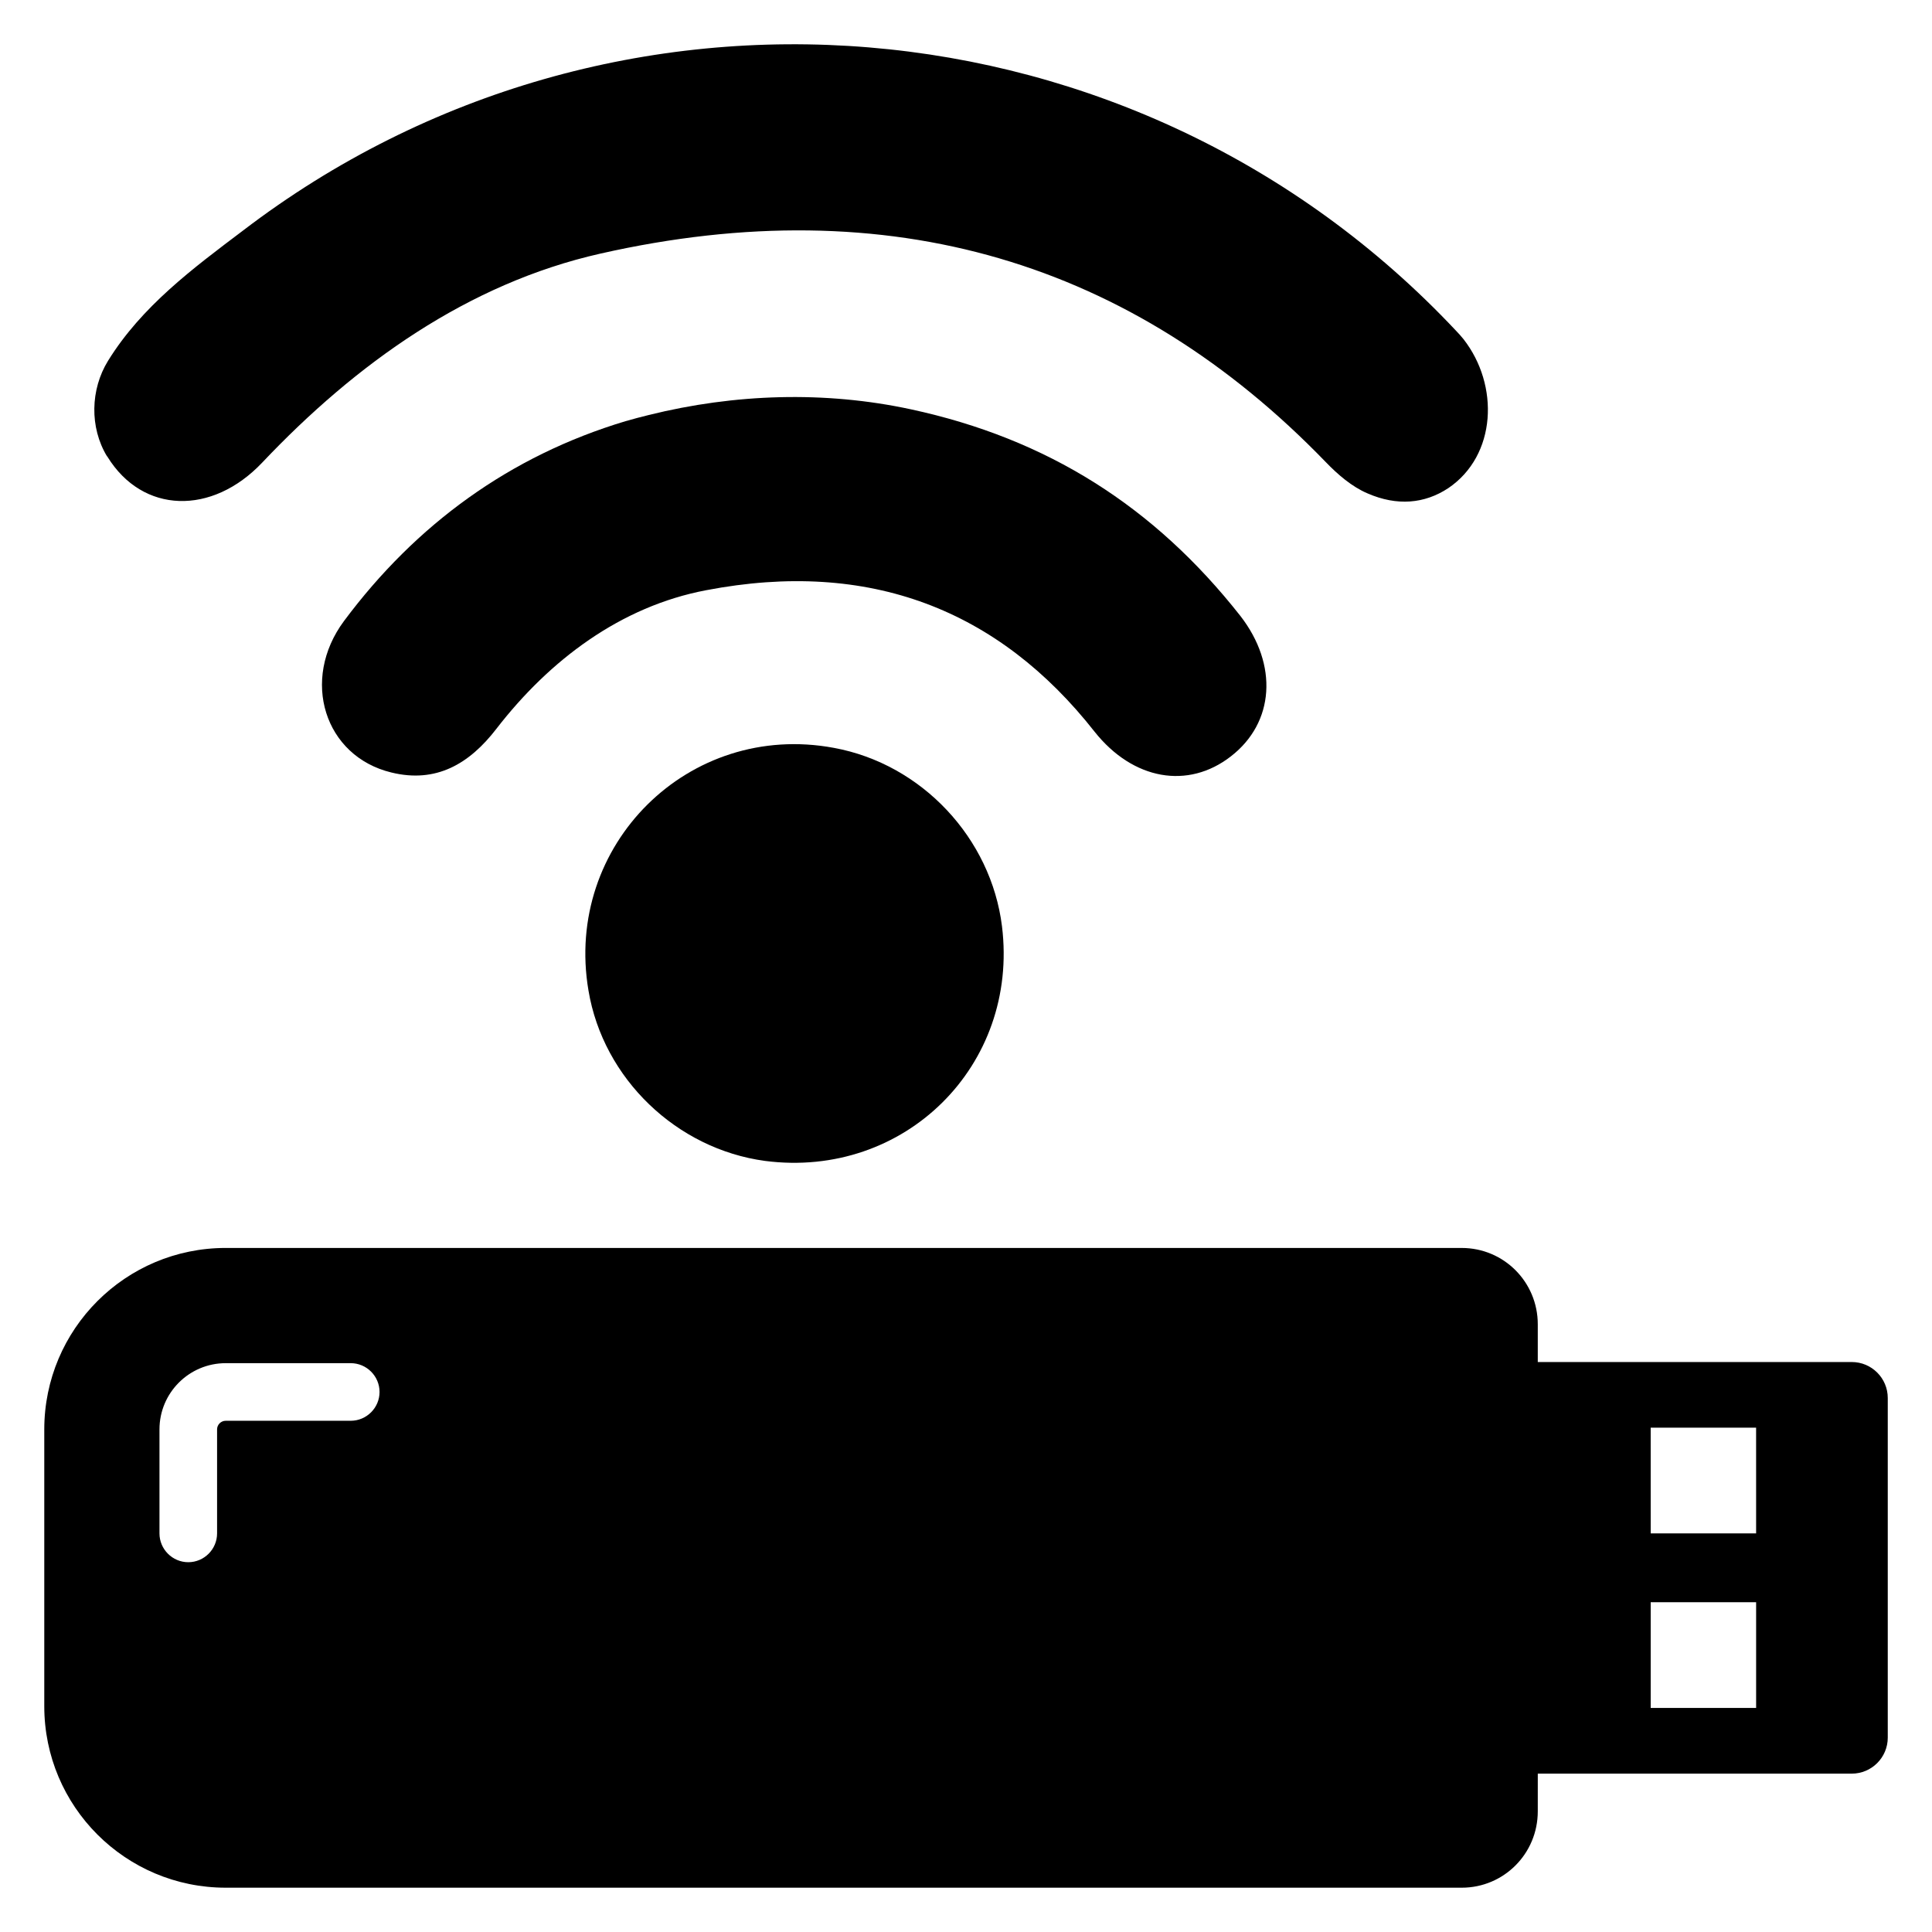
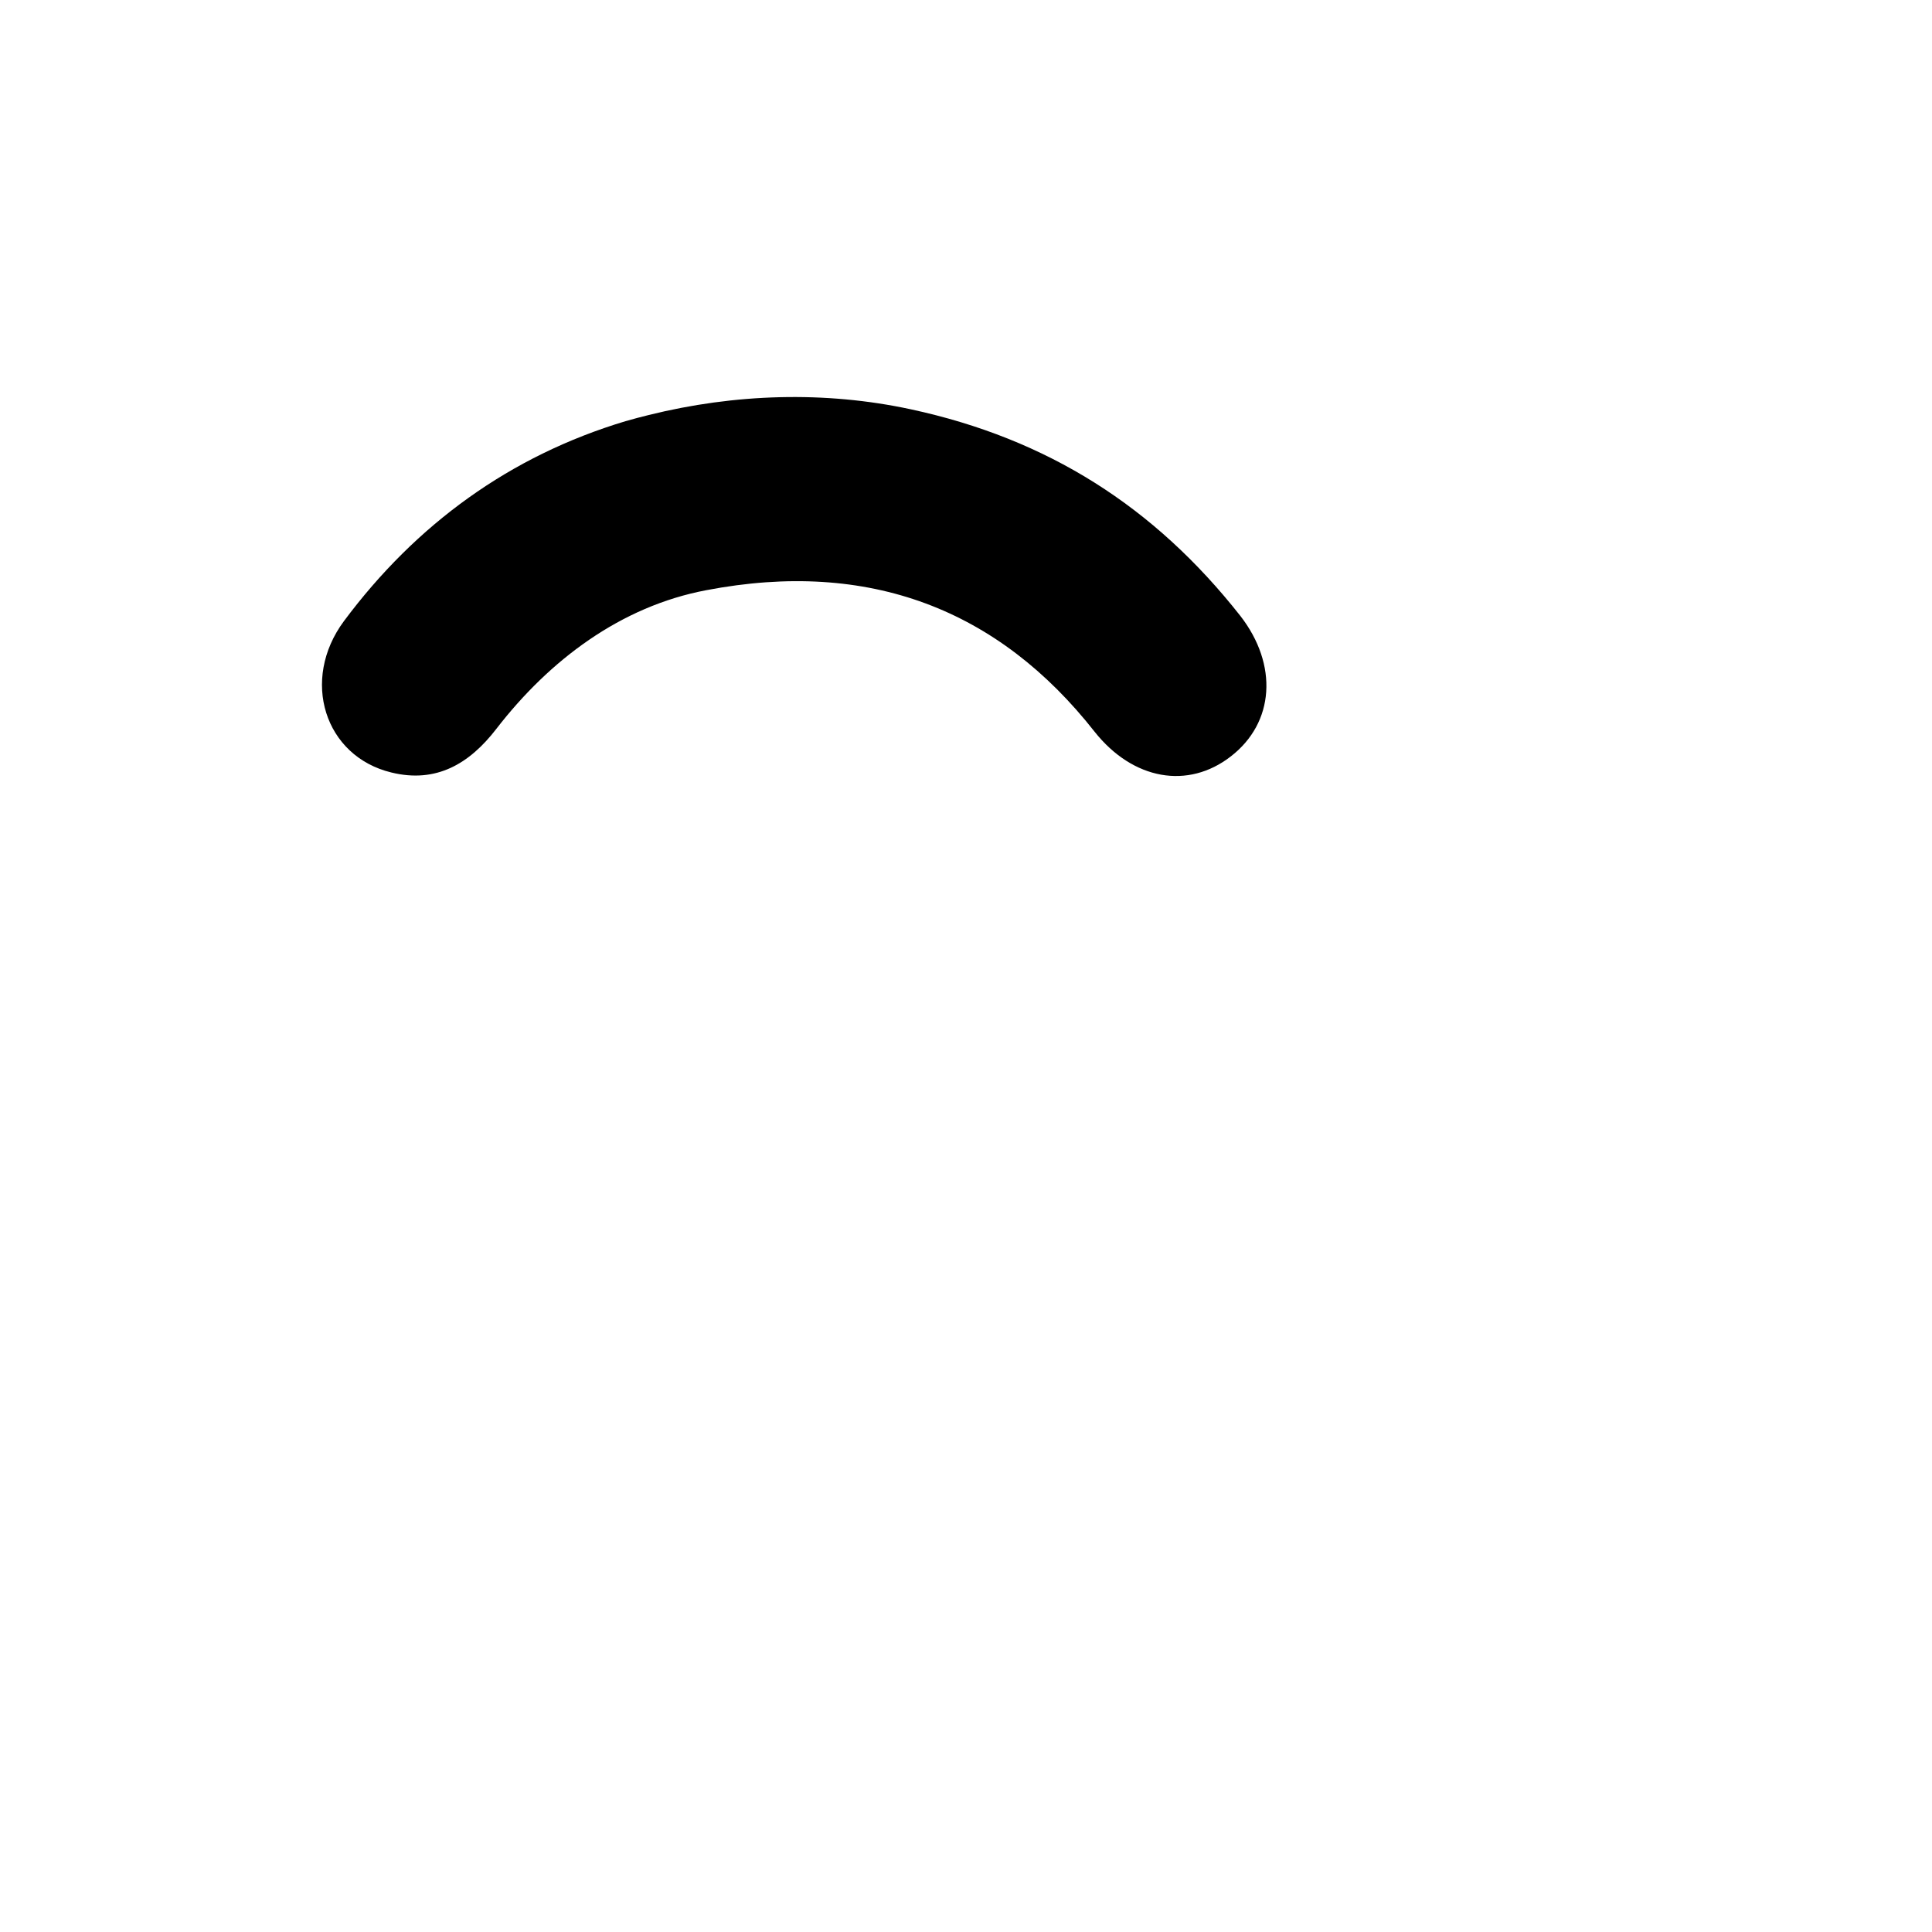
<svg xmlns="http://www.w3.org/2000/svg" fill="#000000" width="800px" height="800px" version="1.1" viewBox="144 144 512 512">
  <g>
-     <path d="m634.73 504.95h-83.203v-10c0-11.223-9.008-20.227-20.152-20.227l-327.55-0.004c-26.566 0-48.09 21.527-48.09 48.09v73.359c0 26.566 21.527 48.09 48.09 48.09h327.55c11.145 0 20.152-9.008 20.152-20.23l0.004-9.996h83.203c5.266 0 9.543-4.277 9.543-9.543v-90c0-5.266-4.273-9.539-9.543-9.539zm-397.78 15.57h-33.133c-1.223 0-2.289 0.992-2.289 2.289v27.559c0 4.199-3.434 7.633-7.633 7.633s-7.633-3.434-7.633-7.633v-27.559c0-9.695 7.863-17.555 17.559-17.555h33.129c4.199 0 7.633 3.434 7.633 7.633s-3.438 7.633-7.633 7.633zm372.44 76.105h-27.938v-28.016h27.938zm0-46.258h-27.938l-0.004-28.016h27.938z" />
-     <path d="m409.54 389.5c4.527 36.863-25.793 66.938-62.785 62.156-23.402-3.144-42.902-21.766-46.805-45.168-6.543-38.5 26.547-71.465 65.047-64.293 23.281 4.273 41.652 23.902 44.543 47.305z" />
    <path d="m472.7 307.21c10.066 12.957 9.059 28.309-2.516 37.242-11.324 8.809-25.918 6.289-36.109-6.543-25.414-32.336-59.637-45.797-102.92-37.496-22.648 4.277-41.52 18.496-55.613 36.738-7.172 9.312-15.98 14.469-27.805 11.574-17.742-4.277-24.156-24.535-12.582-40.137 19.125-25.668 44.035-43.785 74.609-52.969 2.141-0.629 4.152-1.133 6.164-1.637 22.773-5.66 46.68-6.418 69.453-1.512 36.234 7.809 64.543 25.801 87.316 54.738z" />
-     <path d="m527.8 273.37c-6.289 4.152-13.59 4.781-21.391 1.383-4.152-1.762-7.926-5.031-11.074-8.305-51.207-52.969-115.5-72.598-192.25-55.234-35.102 7.926-64.797 29.191-89.582 55.359-13.336 14.09-31.707 13.59-41.016-1.512 0-0.125-0.125-0.125-0.125-0.125-4.656-7.676-4.402-17.738 0.25-25.289 8.934-14.469 22.523-24.535 35.859-34.602 98.012-74.863 236.92-63.285 321.34 26.547 0.754 0.754 1.383 1.512 2.016 2.266 9.562 12.211 8.809 30.832-4.027 39.512z" />
  </g>
</svg>